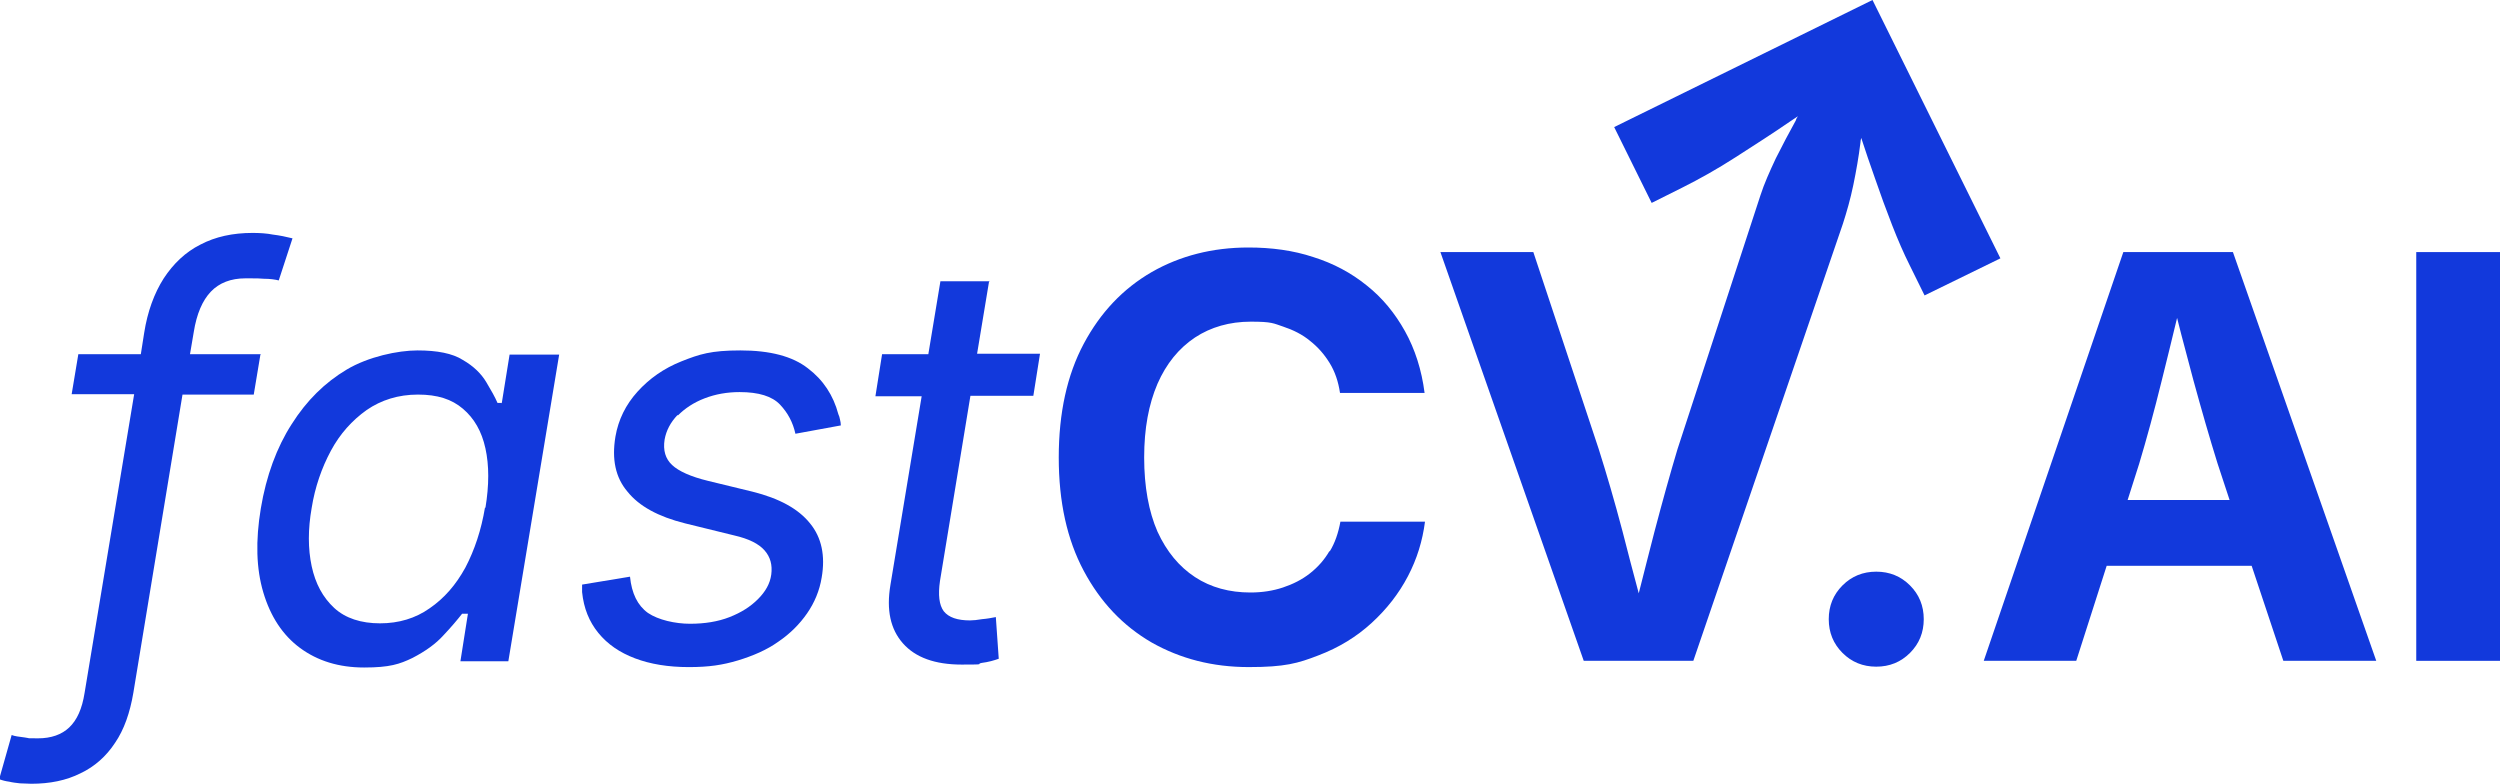
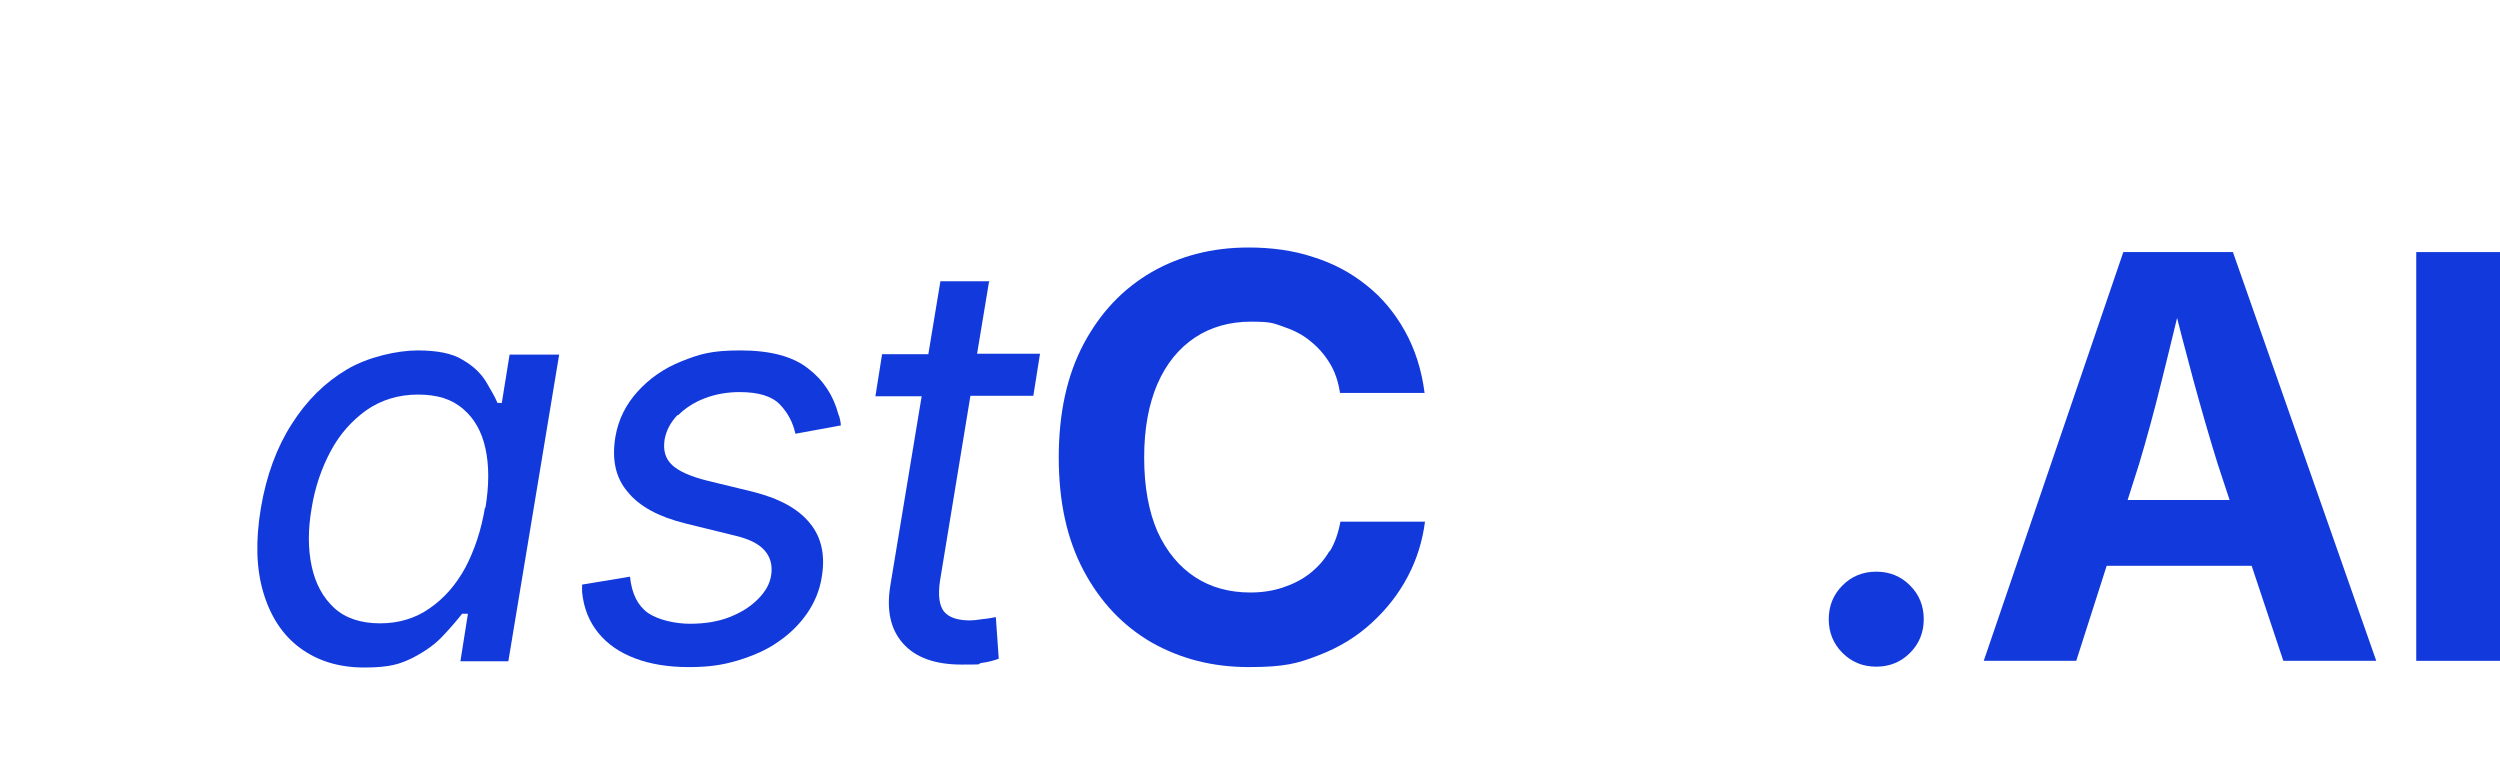
<svg xmlns="http://www.w3.org/2000/svg" id="Layer_1" version="1.1" viewBox="0 0 600 188.1">
  <defs>
    <style>
      .st0 {
        fill: #1239dc;
      }
    </style>
  </defs>
-   <path class="st0" d="M62.7,85h-17.1l.9-5.3c.7-4.4,2.1-7.6,4.1-9.7,2-2.1,4.8-3.2,8.3-3.2s2.8,0,4.4.1c1.6,0,2.8.2,3.6.4l3.3-10.1c-1.6-.4-3.1-.7-4.7-.9-1.5-.3-3.2-.4-4.9-.4-4.7,0-8.9.9-12.5,2.8-3.6,1.8-6.5,4.6-8.8,8.1-2.3,3.6-3.9,8-4.7,13.1l-.8,5.1h-15l-1.6,9.6h15l-11.9,71.7c-.6,3.8-1.8,6.5-3.7,8.3-1.8,1.7-4.3,2.6-7.5,2.6s-1.6,0-3.1-.2c-1.5-.2-2.5-.3-3.2-.6l-3,10.6c.8.3,1.6.5,2.4.6.8.2,1.7.3,2.6.4.9,0,1.8.1,2.7.1,4.5,0,8.4-.8,11.8-2.5,3.4-1.6,6.2-4.1,8.3-7.3,2.2-3.2,3.6-7.3,4.4-12l11.8-71.6h17.1l1.6-9.6h0Z" />
  <path class="st0" d="M116.4,121.8c-.9,5.4-2.5,10.2-4.7,14.4-2.3,4.2-5.1,7.4-8.6,9.8-3.4,2.4-7.4,3.6-11.9,3.6s-8.3-1.2-11-3.7-4.5-5.8-5.4-10c-.9-4.2-.9-8.9,0-14,.8-5,2.4-9.6,4.6-13.7,2.2-4.1,5.1-7.3,8.6-9.8,3.5-2.4,7.6-3.7,12.3-3.7s8.1,1.1,10.8,3.4c2.7,2.3,4.5,5.4,5.4,9.5.9,4.1.9,8.8,0,14.3h0ZM120.4,96.7h-1c-.6-1.4-1.5-3-2.7-5-1.2-2-3-3.8-5.6-5.3-2.5-1.6-6.2-2.3-10.9-2.3s-11.8,1.5-17,4.6c-5.2,3.1-9.6,7.4-13.2,13.1-3.6,5.6-6.1,12.4-7.4,20.2-1.3,7.8-1.1,14.5.6,20.2,1.7,5.7,4.6,10.2,8.8,13.3,4.2,3.1,9.3,4.7,15.4,4.7s8.5-.8,11.6-2.3c3.1-1.6,5.6-3.4,7.4-5.4,1.9-2,3.4-3.8,4.5-5.2h1.4l-1.8,11.4h11.5l12.2-73.6h-11.9l-1.9,11.8h0Z" />
  <path class="st0" d="M162.7,99.7c1.7-1.7,3.8-3.1,6.4-4.1,2.6-1,5.4-1.5,8.4-1.5,4.6,0,7.8,1,9.7,3,1.9,2,3.1,4.3,3.7,7l10.9-2c0-.5-.1-1-.2-1.4-.1-.5-.2-.9-.4-1.3-1.2-4.5-3.6-8.2-7.3-11-3.7-2.9-9.1-4.3-16.2-4.3s-9.8.9-14.1,2.6c-4.3,1.7-7.8,4.2-10.6,7.3-2.8,3.1-4.6,6.7-5.3,10.8-.9,5.4,0,9.8,2.9,13.2,2.8,3.5,7.4,6,13.8,7.6l11.8,2.9c3.5.8,5.9,2,7.3,3.6,1.4,1.6,1.9,3.5,1.6,5.8-.3,2.2-1.4,4.1-3.2,5.9-1.8,1.8-4,3.2-6.8,4.3-2.8,1.1-6,1.6-9.5,1.6s-7.6-.9-10.1-2.6c-2.5-1.8-3.9-4.7-4.3-8.7l-11.5,1.9c0,.3,0,.6,0,.9,0,.3,0,.6,0,.9.4,3.9,1.7,7.1,3.9,9.8,2.2,2.7,5.1,4.7,8.8,6.1,3.7,1.4,8,2.1,12.9,2.1s8.1-.5,11.8-1.6c3.6-1.1,6.9-2.5,9.7-4.5,2.8-1.9,5.1-4.2,6.9-6.8,1.8-2.6,3-5.5,3.5-8.6.9-5.2,0-9.6-2.8-13-2.8-3.5-7.4-6-13.8-7.6l-10.7-2.6c-4.1-1-7-2.3-8.6-3.8-1.6-1.5-2.2-3.5-1.8-6.1.4-2.2,1.4-4.1,3.1-5.9h0Z" />
  <path class="st0" d="M237.6,67.5h-11.9l-2.9,17.5h-11.1l-1.6,10.1h11.1l-7.5,45.3c-1,6,0,10.6,3,14,3,3.4,7.7,5.1,14.1,5.1s3.2-.1,4.8-.4c1.6-.2,3-.6,4.1-1l-.7-10c-1,.2-2.1.4-3.3.5-1.2.2-2.1.3-2.9.3-3,0-5.1-.7-6.3-2.2-1.1-1.5-1.4-3.9-.9-7.3l7.3-44.4h15.1l1.6-10.1h-15.1l2.9-17.5h0Z" />
  <path class="st0" d="M319.1,132.2c-1.2,2.1-2.8,3.9-4.7,5.4-1.9,1.5-4.1,2.6-6.5,3.4-2.4.8-5,1.2-7.8,1.2-5,0-9.5-1.2-13.3-3.7-3.8-2.5-6.8-6.1-9-10.9-2.1-4.8-3.2-10.8-3.2-17.8s1.1-12.8,3.2-17.7c2.1-4.8,5.1-8.5,9-11.1,3.8-2.5,8.3-3.8,13.4-3.8s5.4.4,7.8,1.2c2.4.8,4.6,1.9,6.4,3.4,1.9,1.5,3.4,3.2,4.7,5.3,1.3,2.1,2.1,4.5,2.5,7.2h20.3c-.7-5.5-2.3-10.5-4.7-14.8-2.4-4.3-5.4-8-9.2-11-3.7-3-8-5.3-12.8-6.8-4.8-1.6-10-2.3-15.6-2.3-8.6,0-16.4,2-23.2,5.9-6.9,4-12.3,9.7-16.3,17.2-4,7.5-6,16.6-6,27.3s2,19.7,6,27.2c4,7.5,9.4,13.2,16.3,17.2,6.9,3.9,14.6,5.9,23.3,5.9s11.8-.9,16.7-2.8c5-1.9,9.2-4.5,12.8-7.8,3.6-3.3,6.5-7,8.7-11.2,2.2-4.2,3.5-8.5,4.1-13.1h-20.3c-.5,2.7-1.3,5.1-2.6,7.2h0Z" />
  <path class="st0" d="M450.3,137.2c-3.2,0-5.9,1.1-8.1,3.3-2.2,2.2-3.3,4.9-3.3,8.1s1.1,5.9,3.3,8.1c2.2,2.2,4.9,3.3,8.1,3.3s5.9-1.1,8.1-3.3c2.2-2.2,3.3-4.9,3.3-8.1s-1.1-5.9-3.3-8.1c-2.2-2.2-4.9-3.3-8.1-3.3Z" />
  <path class="st0" d="M510.6,120.1l2.8-8.8c1.8-6,3.6-12.6,5.4-19.9,1.2-4.7,2.4-9.8,3.7-15.1,1.3,5.3,2.7,10.2,3.9,14.9,2,7.3,3.9,13.9,5.8,20l2.9,8.8h-24.6ZM509.6,60.5l-33.5,98.1h22.2l7.3-22.8h34.8l7.6,22.8h22.3l-34.4-98.1h-26.3Z" />
  <rect class="st0" x="579.9" y="60.5" width="20.1" height="98.1" />
-   <path class="st0" d="M449.4,0l-62,30.5,9,18.2,7.4-3.7c4-2,8.3-4.4,12.8-7.3,4.5-2.9,8.9-5.7,13.1-8.6.6-.4,1.2-.8,1.8-1.2-.2.3-.4.6-.5,1-1.6,2.9-3.2,5.9-4.8,9.1-1.5,3.2-2.8,6.1-3.7,8.9l-19.9,60.9c-1.8,6-3.6,12.5-5.5,19.7-1.2,4.7-2.5,9.7-3.8,14.9-1.4-5.2-2.7-10.2-3.9-14.9-1.9-7.2-3.8-13.7-5.7-19.7l-15.7-47.3h-22.3l34.4,98.1h26.3l35.9-104.9c.9-2.8,1.8-5.9,2.5-9.3.7-3.4,1.3-6.8,1.7-10.1,0-.4.1-.8.2-1.2,1,3.1,2.1,6.3,3.3,9.7,1.3,3.8,2.7,7.6,4.1,11.2,1.4,3.6,2.8,6.8,4.2,9.6l3.6,7.3,18.2-8.9L449.4,0Z" />
</svg>